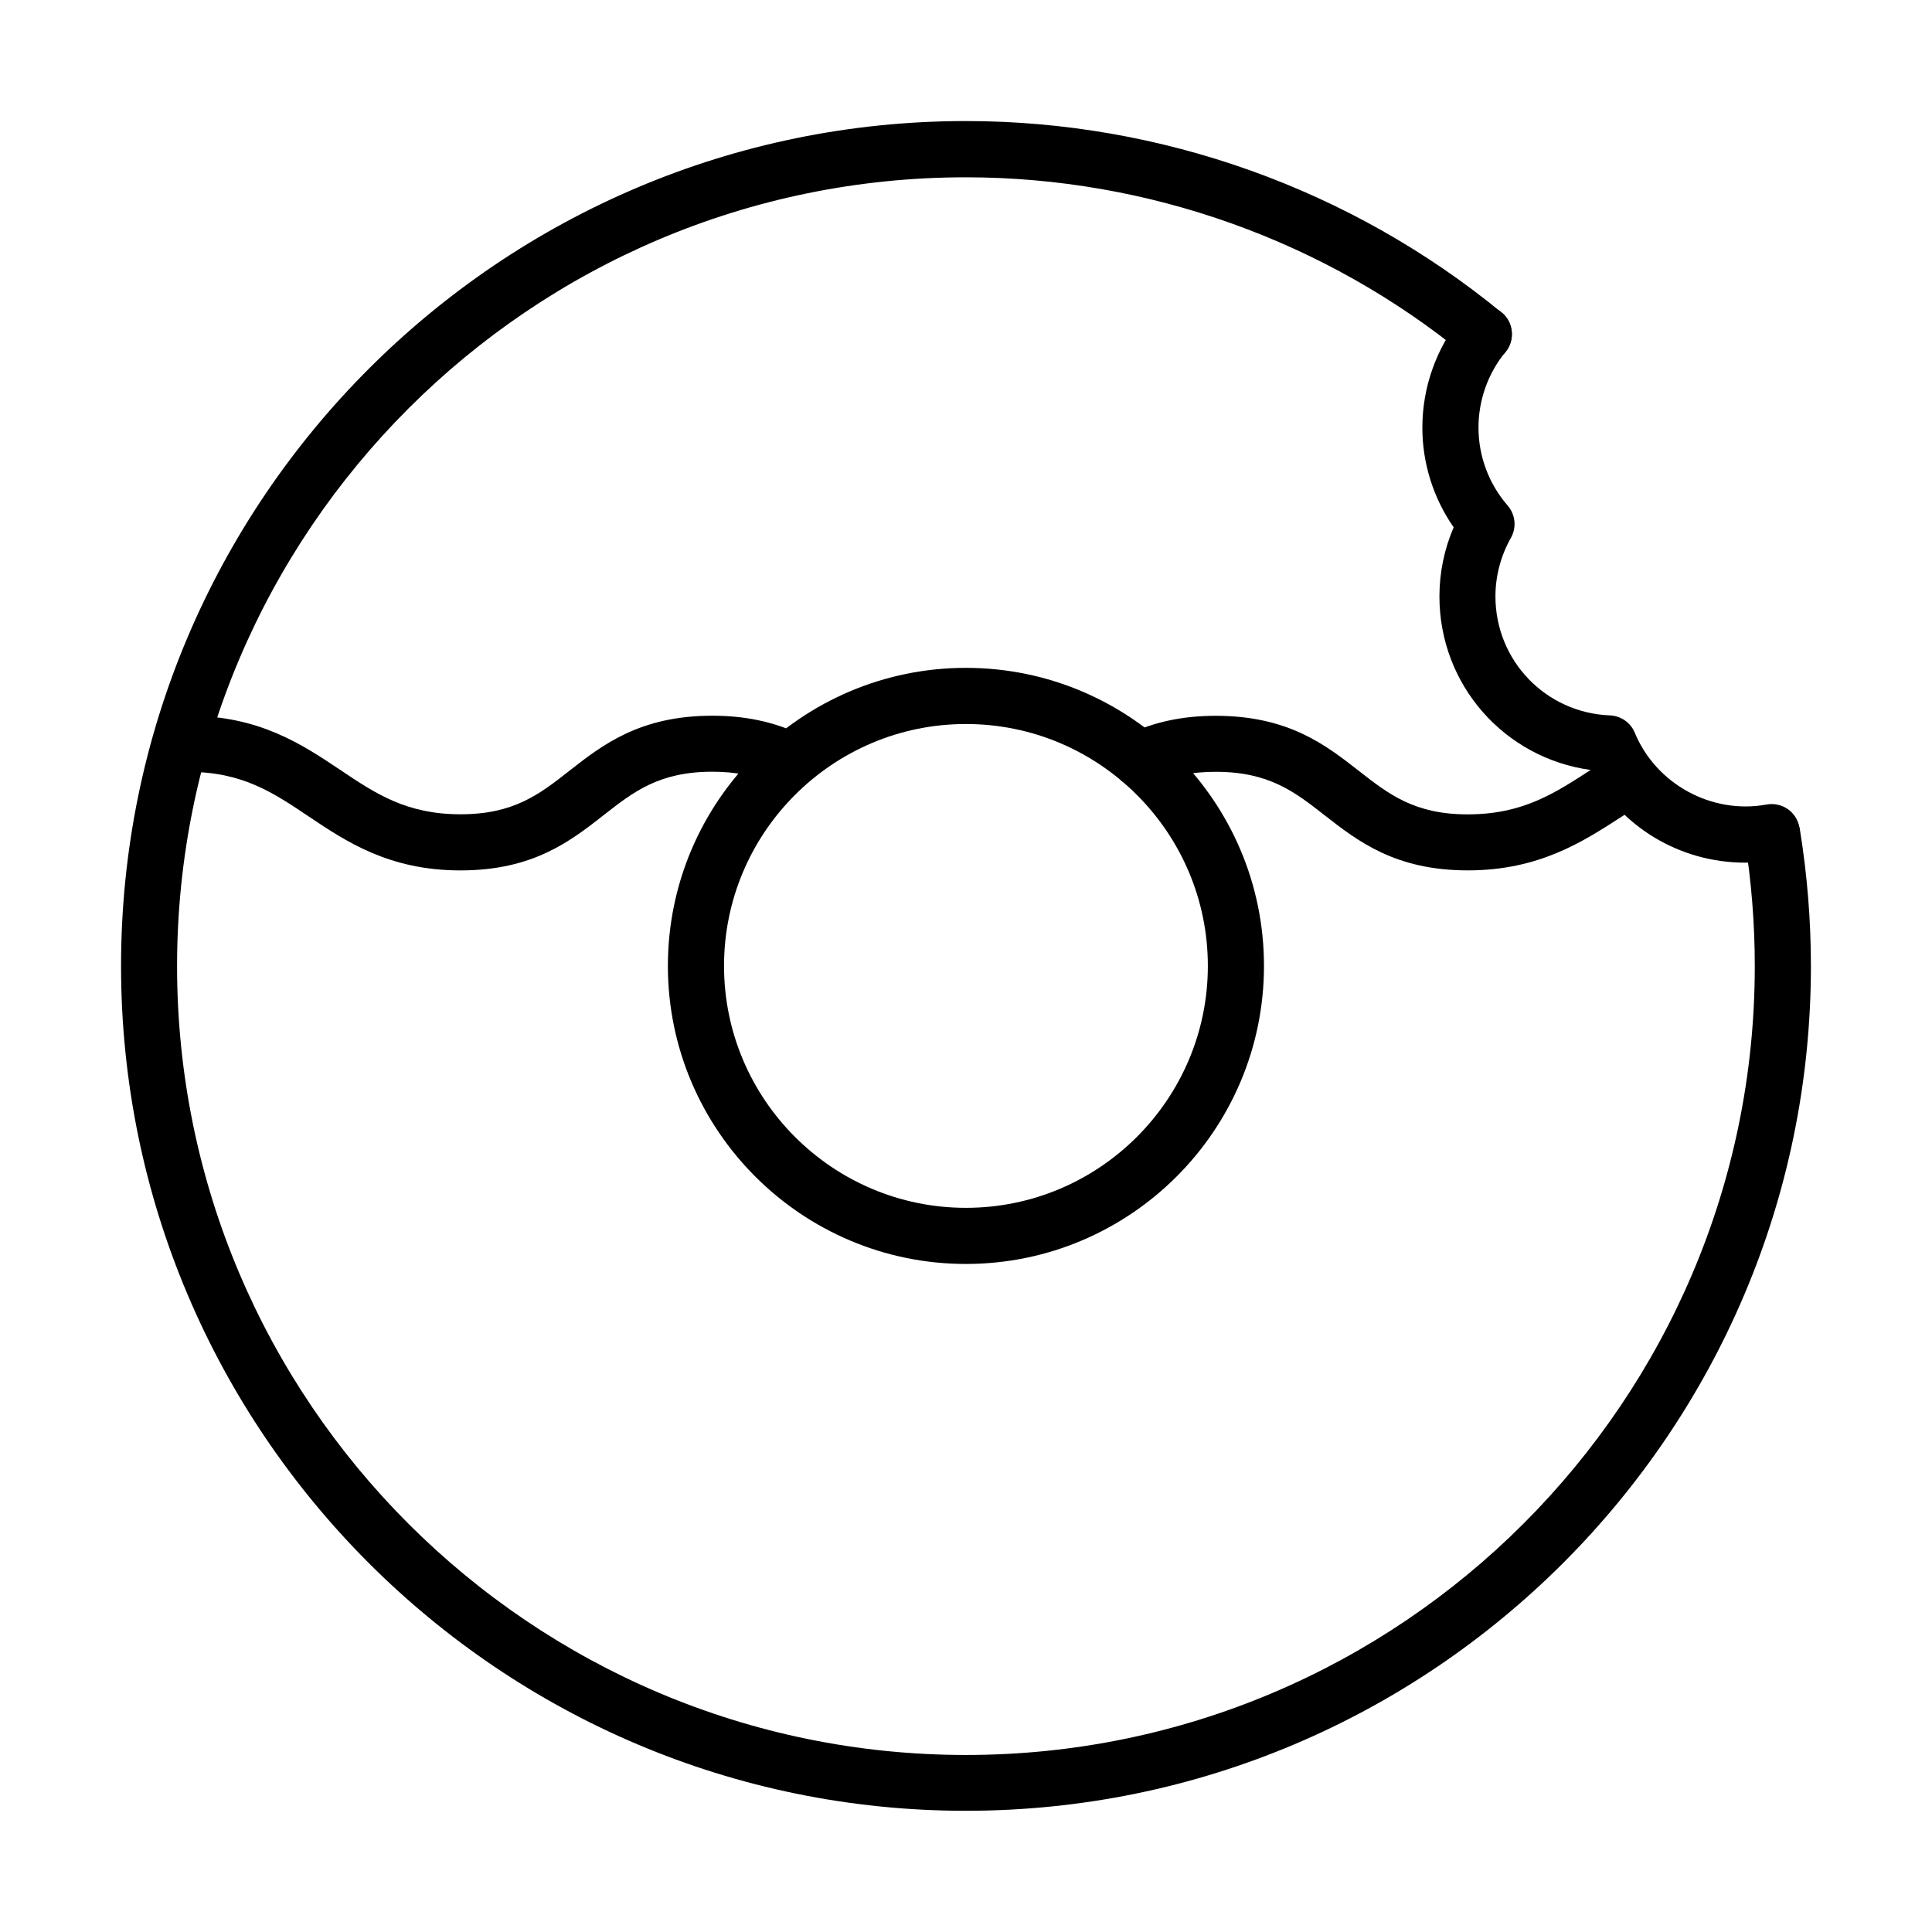
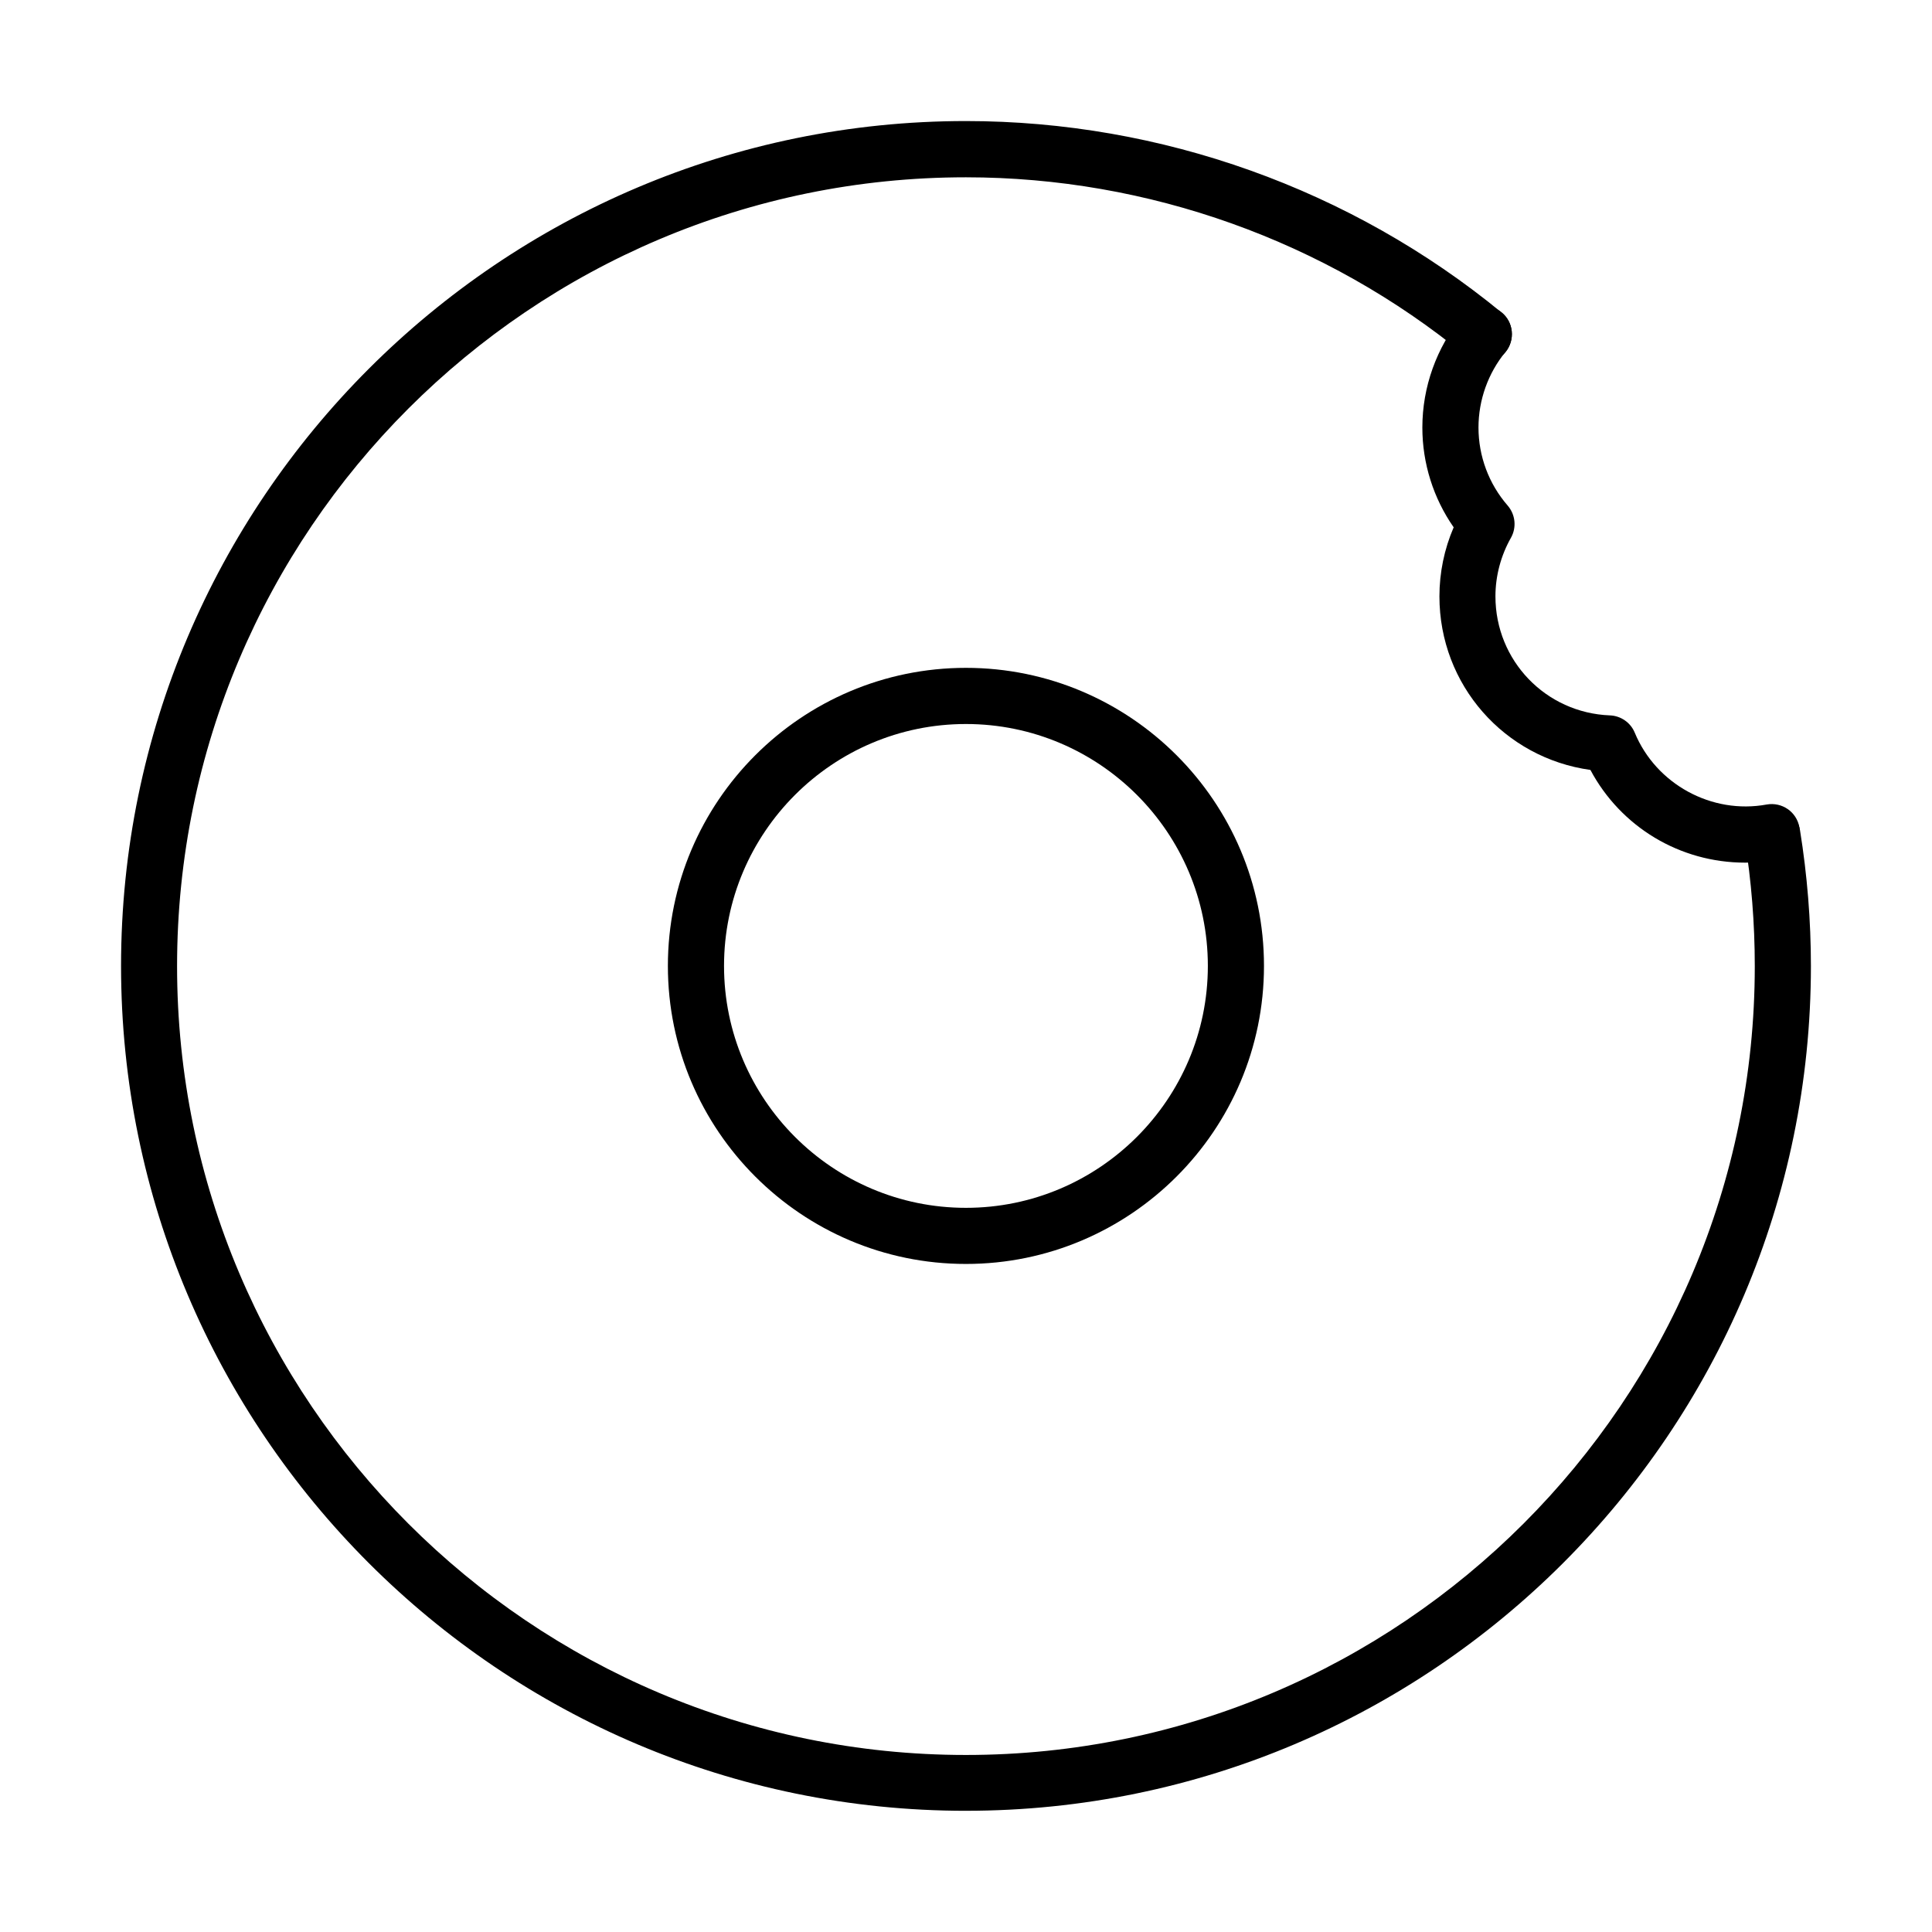
<svg xmlns="http://www.w3.org/2000/svg" fill="#000000" width="800px" height="800px" version="1.1" viewBox="144 144 512 512">
  <g>
    <path d="m399.98 623.88c-123.46 0-223.9-100.44-223.9-223.9 0-123.46 100.44-223.9 223.9-223.9 51.676 0 102.11 18.031 141.97 50.754 3.184 2.59 3.625 7.289 1.039 10.473-2.59 3.184-7.289 3.629-10.473 1.039-37.215-30.551-84.281-47.359-132.54-47.359-115.28 0-209.05 93.77-209.05 209.05s93.77 209.05 209.05 209.05 209.06-93.773 209.06-209.05c0-11.273-0.895-22.578-2.68-33.613-0.656-4.047 2.113-7.856 6.16-8.543 4.106-0.684 7.852 2.113 8.508 6.16 1.902 11.812 2.887 23.918 2.887 35.996-0.031 123.41-100.47 223.84-223.93 223.84z" />
    <path d="m399.98 478.96c-43.555 0-78.984-35.43-78.984-78.984 0-43.555 35.43-78.988 78.984-78.988 43.555 0 78.988 35.434 78.988 78.988 0 43.555-35.434 78.984-78.988 78.984zm0-143.09c-35.344 0-64.105 28.766-64.105 64.109s28.762 64.109 64.105 64.109 64.113-28.766 64.113-64.109c0-35.371-28.77-64.109-64.113-64.109z" />
-     <path d="m532.96 374.66c-19.246 0-29.184-7.793-37.961-14.637-7.883-6.156-14.668-11.484-28.797-11.484-6.547 0-11.902 1.102-16.871 3.481-3.688 1.785-8.148 0.211-9.906-3.481-1.785-3.688-0.211-8.148 3.481-9.906 6.961-3.332 14.578-4.938 23.297-4.938 19.246 0 29.184 7.766 37.961 14.637 7.883 6.156 14.668 11.484 28.797 11.484 14.488 0 22.938-5.504 32.727-11.871 1.516-0.98 3.004-1.965 4.519-2.918 3.481-2.172 8.062-1.129 10.234 2.352 2.172 3.481 1.133 8.062-2.348 10.266-1.461 0.922-2.887 1.844-4.316 2.766-10.293 6.664-21.926 14.25-40.816 14.25z" />
-     <path d="m266.07 374.67c-18.949 0-30.285-7.617-40.281-14.312-9.43-6.336-17.578-11.809-31.977-11.809-4.109 0-7.441-3.332-7.441-7.438s3.332-7.438 7.441-7.438c18.918 0 30.254 7.613 40.281 14.309 9.43 6.336 17.578 11.812 31.977 11.812 14.102 0 20.918-5.328 28.77-11.484 8.777-6.871 18.684-14.637 37.934-14.637 8.598 0 16.125 1.578 22.965 4.789 3.719 1.754 5.328 6.188 3.57 9.875-1.754 3.719-6.188 5.297-9.875 3.57-4.91-2.289-10.203-3.391-16.66-3.391-14.102 0-20.914 5.328-28.77 11.484-8.777 6.871-18.715 14.668-37.934 14.668z" />
    <path d="m606.47 372.61c-17.312 0-32.965-9.488-40.996-24.57-22.789-3.156-40.012-22.52-40.012-45.992 0-6.277 1.281-12.527 3.777-18.301-5.383-7.734-8.301-16.957-8.301-26.445 0-10.742 3.75-21.18 10.531-29.48 2.617-3.184 7.293-3.633 10.473-1.043 3.184 2.586 3.629 7.289 1.039 10.473-4.609 5.621-7.168 12.73-7.168 20.051 0 7.586 2.738 14.934 7.734 20.676 2.055 2.379 2.414 5.801 0.867 8.539-2.68 4.731-4.109 10.113-4.109 15.531 0 17.016 13.328 30.879 30.348 31.535 2.883 0.117 5.473 1.902 6.57 4.578 5.652 13.656 20.41 21.719 34.961 19.043 4.074-0.715 7.914 1.934 8.656 5.977 0.742 4.047-1.934 7.914-5.981 8.629-2.738 0.535-5.562 0.801-8.391 0.801z" />
  </g>
</svg>